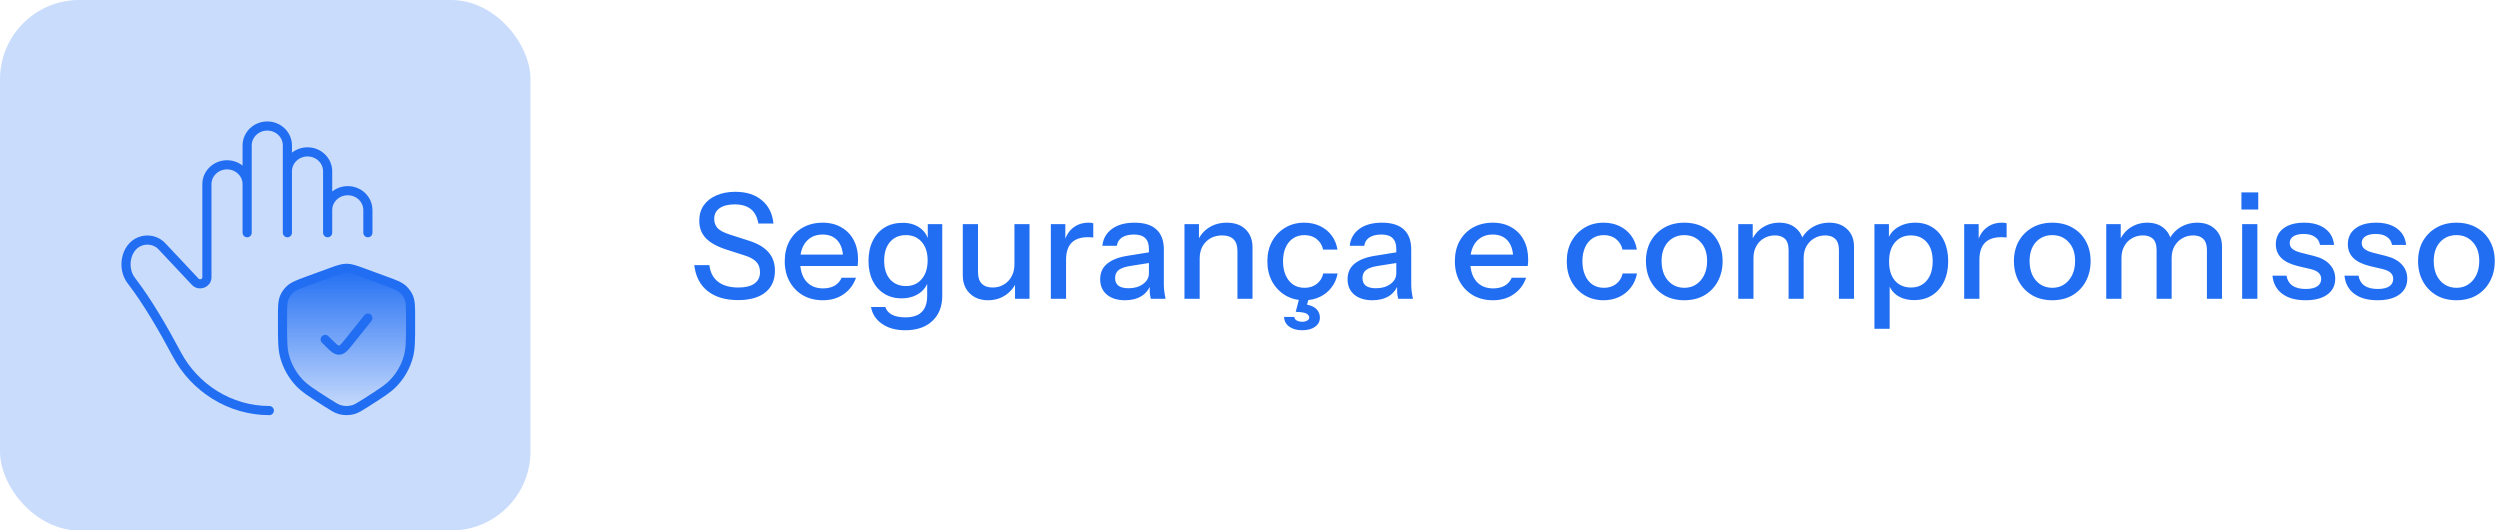
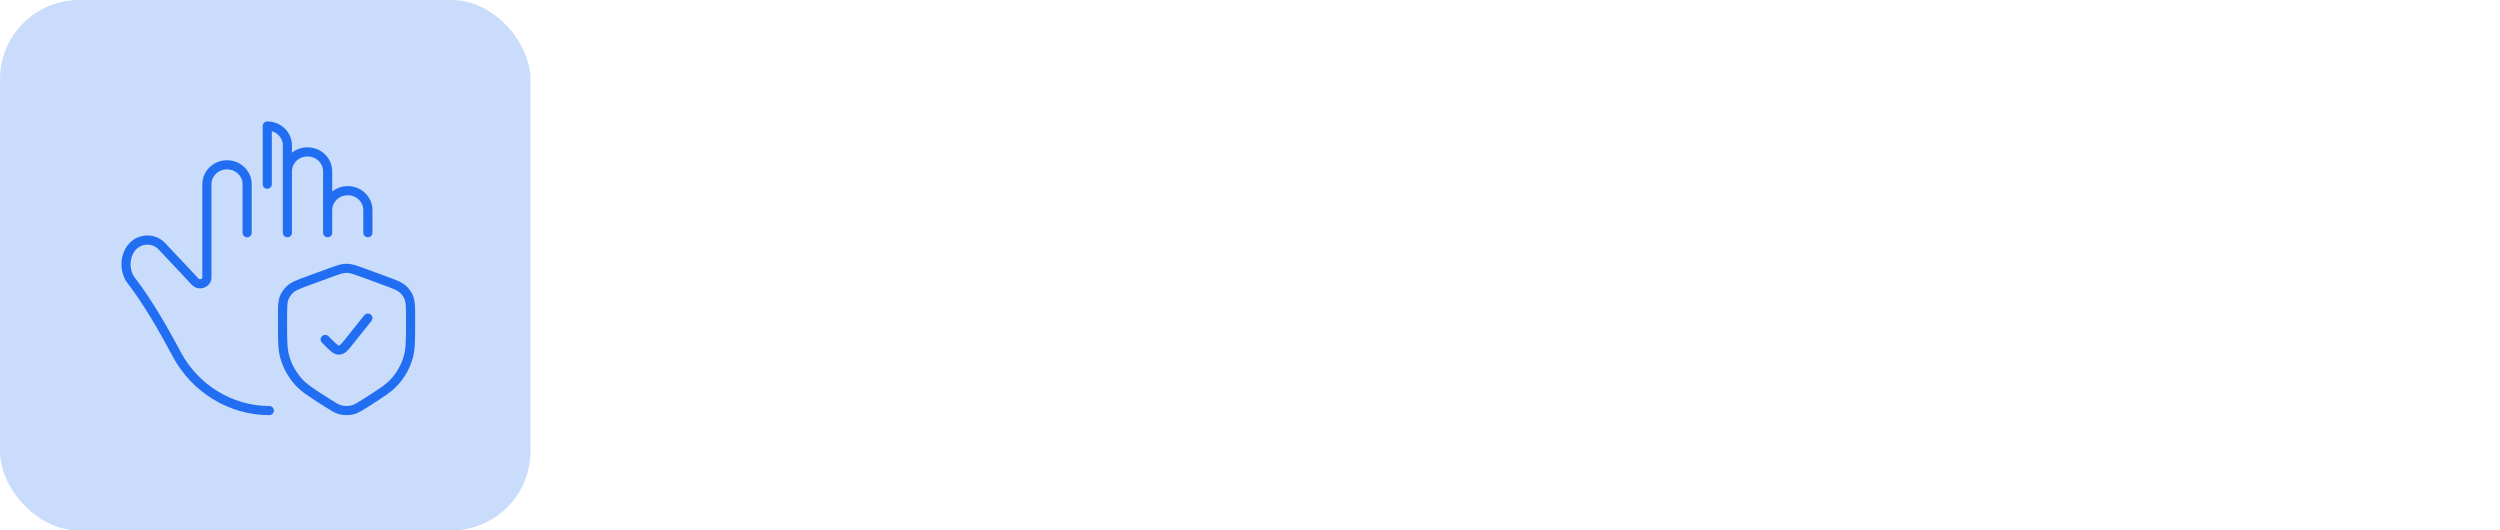
<svg xmlns="http://www.w3.org/2000/svg" width="410" height="87" viewBox="0 0 410 87" fill="none">
-   <path d="M121.04 49.216C118.96 49.216 117.296 48.72 116.048 47.728C114.8 46.736 114.072 45.32 113.864 43.48H116.336C116.48 44.68 116.96 45.592 117.776 46.216C118.592 46.84 119.696 47.152 121.088 47.152C122.256 47.152 123.136 46.936 123.728 46.504C124.336 46.072 124.64 45.456 124.64 44.656C124.64 43.936 124.44 43.368 124.04 42.952C123.64 42.52 123.008 42.168 122.144 41.896L119.144 40.936C117.608 40.44 116.48 39.816 115.76 39.064C115.04 38.312 114.68 37.36 114.68 36.208C114.68 35.232 114.92 34.392 115.4 33.688C115.896 32.984 116.584 32.44 117.464 32.056C118.36 31.656 119.4 31.456 120.584 31.456C122.408 31.456 123.864 31.92 124.952 32.848C126.056 33.76 126.688 35.032 126.848 36.664H124.376C124.184 35.576 123.768 34.784 123.128 34.288C122.488 33.776 121.608 33.52 120.488 33.52C119.432 33.52 118.608 33.728 118.016 34.144C117.424 34.56 117.128 35.144 117.128 35.896C117.128 36.504 117.32 37.016 117.704 37.432C118.104 37.832 118.76 38.176 119.672 38.464L122.816 39.472C124.272 39.936 125.344 40.568 126.032 41.368C126.736 42.168 127.088 43.176 127.088 44.392C127.088 45.928 126.56 47.12 125.504 47.968C124.448 48.8 122.96 49.216 121.04 49.216ZM134.938 49.24C133.706 49.24 132.618 48.968 131.674 48.424C130.746 47.88 130.018 47.128 129.49 46.168C128.962 45.208 128.698 44.104 128.698 42.856C128.698 41.592 128.954 40.488 129.466 39.544C129.994 38.584 130.73 37.84 131.674 37.312C132.618 36.784 133.698 36.52 134.914 36.52C136.098 36.52 137.122 36.776 137.986 37.288C138.866 37.784 139.538 38.48 140.002 39.376C140.482 40.272 140.722 41.336 140.722 42.568C140.722 42.76 140.714 42.944 140.698 43.12C140.698 43.28 140.682 43.448 140.65 43.624H130.378V41.752H138.898L138.274 42.496C138.274 41.184 137.978 40.184 137.386 39.496C136.794 38.808 135.97 38.464 134.914 38.464C133.778 38.464 132.874 38.856 132.202 39.64C131.546 40.408 131.218 41.48 131.218 42.856C131.218 44.248 131.546 45.336 132.202 46.12C132.874 46.904 133.802 47.296 134.986 47.296C135.706 47.296 136.33 47.152 136.858 46.864C137.386 46.56 137.778 46.12 138.034 45.544H140.386C139.986 46.696 139.306 47.6 138.346 48.256C137.402 48.912 136.266 49.24 134.938 49.24ZM148.458 54.16C146.922 54.16 145.65 53.808 144.642 53.104C143.65 52.416 143.05 51.496 142.842 50.344H145.194C145.354 50.872 145.706 51.288 146.25 51.592C146.81 51.896 147.554 52.048 148.482 52.048C149.682 52.048 150.578 51.752 151.17 51.16C151.762 50.568 152.058 49.688 152.058 48.52V45.88L152.274 45.928C152.034 46.856 151.514 47.592 150.714 48.136C149.914 48.664 148.954 48.928 147.834 48.928C146.762 48.928 145.818 48.672 145.002 48.16C144.186 47.648 143.554 46.936 143.106 46.024C142.658 45.096 142.434 44.016 142.434 42.784C142.434 41.536 142.666 40.44 143.13 39.496C143.594 38.552 144.242 37.824 145.074 37.312C145.922 36.8 146.906 36.544 148.026 36.544C149.178 36.544 150.13 36.824 150.882 37.384C151.65 37.928 152.138 38.704 152.346 39.712L152.154 39.736V36.76H154.53V48.496C154.53 50.256 153.986 51.64 152.898 52.648C151.826 53.656 150.346 54.16 148.458 54.16ZM148.578 46.912C149.65 46.912 150.506 46.536 151.146 45.784C151.802 45.032 152.13 44 152.13 42.688C152.13 41.408 151.802 40.4 151.146 39.664C150.506 38.928 149.642 38.56 148.554 38.56C147.466 38.56 146.602 38.936 145.962 39.688C145.322 40.424 145.002 41.448 145.002 42.76C145.002 44.04 145.322 45.056 145.962 45.808C146.618 46.544 147.49 46.912 148.578 46.912ZM162.025 49.24C161.209 49.24 160.489 49.072 159.865 48.736C159.241 48.384 158.753 47.904 158.401 47.296C158.065 46.688 157.897 45.992 157.897 45.208V36.76H160.393V44.632C160.393 45.48 160.601 46.112 161.017 46.528C161.433 46.944 162.025 47.152 162.793 47.152C163.481 47.152 164.089 46.992 164.617 46.672C165.161 46.352 165.585 45.912 165.889 45.352C166.209 44.776 166.369 44.112 166.369 43.36L166.681 46.288C166.281 47.184 165.665 47.904 164.833 48.448C164.017 48.976 163.081 49.24 162.025 49.24ZM166.465 49V46.12H166.369V36.76H168.841V49H166.465ZM172.338 49V36.76H174.714V39.808H174.834V49H172.338ZM174.834 42.616L174.522 39.712C174.81 38.672 175.306 37.88 176.01 37.336C176.714 36.792 177.554 36.52 178.53 36.52C178.898 36.52 179.154 36.552 179.298 36.616V38.968C179.218 38.936 179.106 38.92 178.962 38.92C178.818 38.904 178.642 38.896 178.434 38.896C177.234 38.896 176.33 39.208 175.722 39.832C175.13 40.456 174.834 41.384 174.834 42.616ZM188.734 49C188.654 48.696 188.598 48.36 188.566 47.992C188.55 47.624 188.542 47.176 188.542 46.648H188.422V40.816C188.422 40.032 188.222 39.448 187.822 39.064C187.438 38.664 186.822 38.464 185.974 38.464C185.158 38.464 184.502 38.624 184.006 38.944C183.526 39.264 183.246 39.72 183.166 40.312H180.79C180.902 39.16 181.422 38.24 182.35 37.552C183.278 36.864 184.518 36.52 186.07 36.52C187.67 36.52 188.87 36.896 189.67 37.648C190.47 38.384 190.87 39.472 190.87 40.912V46.648C190.87 47.016 190.894 47.392 190.942 47.776C190.99 48.16 191.062 48.568 191.158 49H188.734ZM184.51 49.24C183.262 49.24 182.27 48.936 181.534 48.328C180.798 47.704 180.43 46.864 180.43 45.808C180.43 44.72 180.814 43.864 181.582 43.24C182.366 42.6 183.486 42.168 184.942 41.944L188.974 41.296V43.048L185.326 43.624C184.51 43.752 183.894 43.968 183.478 44.272C183.078 44.576 182.878 45.016 182.878 45.592C182.878 46.152 183.062 46.576 183.43 46.864C183.814 47.136 184.366 47.272 185.086 47.272C186.046 47.272 186.838 47.04 187.462 46.576C188.102 46.112 188.422 45.528 188.422 44.824L188.734 46.6C188.446 47.448 187.934 48.104 187.198 48.568C186.462 49.016 185.566 49.24 184.51 49.24ZM194.252 49V36.76H196.628V39.64H196.748V49H194.252ZM202.94 49V41.128C202.94 40.28 202.724 39.648 202.292 39.232C201.876 38.816 201.252 38.608 200.42 38.608C199.7 38.608 199.06 38.768 198.5 39.088C197.956 39.408 197.524 39.848 197.204 40.408C196.9 40.968 196.748 41.632 196.748 42.4L196.436 39.472C196.836 38.56 197.452 37.84 198.284 37.312C199.116 36.784 200.084 36.52 201.188 36.52C202.5 36.52 203.532 36.888 204.284 37.624C205.036 38.36 205.412 39.336 205.412 40.552V49H202.94ZM213.895 49.24C212.727 49.24 211.687 48.968 210.775 48.424C209.863 47.864 209.143 47.104 208.615 46.144C208.103 45.184 207.847 44.088 207.847 42.856C207.847 41.624 208.103 40.536 208.615 39.592C209.143 38.632 209.863 37.88 210.775 37.336C211.687 36.792 212.719 36.52 213.871 36.52C214.847 36.52 215.719 36.704 216.487 37.072C217.255 37.44 217.887 37.952 218.383 38.608C218.879 39.264 219.199 40.04 219.343 40.936H216.991C216.831 40.216 216.479 39.64 215.935 39.208C215.407 38.776 214.735 38.56 213.919 38.56C213.215 38.56 212.599 38.736 212.071 39.088C211.543 39.44 211.135 39.936 210.847 40.576C210.559 41.216 210.415 41.976 210.415 42.856C210.415 43.72 210.559 44.48 210.847 45.136C211.135 45.792 211.543 46.304 212.071 46.672C212.599 47.024 213.223 47.2 213.943 47.2C214.727 47.2 215.391 46.992 215.935 46.576C216.495 46.144 216.855 45.568 217.015 44.848H219.367C219.207 45.728 218.871 46.496 218.359 47.152C217.863 47.808 217.231 48.32 216.463 48.688C215.695 49.056 214.839 49.24 213.895 49.24ZM213.559 54.16C212.679 54.16 211.967 53.96 211.423 53.56C210.895 53.176 210.615 52.648 210.583 51.976H212.263C212.295 52.248 212.439 52.448 212.695 52.576C212.951 52.704 213.247 52.768 213.583 52.768C213.887 52.768 214.151 52.704 214.375 52.576C214.599 52.464 214.711 52.296 214.711 52.072C214.711 51.816 214.559 51.6 214.255 51.424C213.951 51.264 213.367 51.168 212.503 51.136L213.127 48.712H214.711L214.351 49.96C215.103 50.12 215.639 50.384 215.959 50.752C216.295 51.136 216.463 51.576 216.463 52.072C216.463 52.712 216.199 53.216 215.671 53.584C215.159 53.968 214.455 54.16 213.559 54.16ZM229.305 49C229.225 48.696 229.169 48.36 229.137 47.992C229.121 47.624 229.113 47.176 229.113 46.648H228.993V40.816C228.993 40.032 228.793 39.448 228.393 39.064C228.009 38.664 227.393 38.464 226.545 38.464C225.729 38.464 225.073 38.624 224.577 38.944C224.097 39.264 223.817 39.72 223.737 40.312H221.361C221.473 39.16 221.993 38.24 222.921 37.552C223.849 36.864 225.089 36.52 226.641 36.52C228.241 36.52 229.441 36.896 230.241 37.648C231.041 38.384 231.441 39.472 231.441 40.912V46.648C231.441 47.016 231.465 47.392 231.513 47.776C231.561 48.16 231.633 48.568 231.729 49H229.305ZM225.081 49.24C223.833 49.24 222.841 48.936 222.105 48.328C221.369 47.704 221.001 46.864 221.001 45.808C221.001 44.72 221.385 43.864 222.153 43.24C222.937 42.6 224.057 42.168 225.513 41.944L229.545 41.296V43.048L225.897 43.624C225.081 43.752 224.465 43.968 224.049 44.272C223.649 44.576 223.449 45.016 223.449 45.592C223.449 46.152 223.633 46.576 224.001 46.864C224.385 47.136 224.937 47.272 225.657 47.272C226.617 47.272 227.409 47.04 228.033 46.576C228.673 46.112 228.993 45.528 228.993 44.824L229.305 46.6C229.017 47.448 228.505 48.104 227.769 48.568C227.033 49.016 226.137 49.24 225.081 49.24ZM244.837 49.24C243.605 49.24 242.517 48.968 241.573 48.424C240.645 47.88 239.917 47.128 239.389 46.168C238.861 45.208 238.597 44.104 238.597 42.856C238.597 41.592 238.853 40.488 239.365 39.544C239.893 38.584 240.629 37.84 241.573 37.312C242.517 36.784 243.597 36.52 244.813 36.52C245.997 36.52 247.021 36.776 247.885 37.288C248.765 37.784 249.437 38.48 249.901 39.376C250.381 40.272 250.621 41.336 250.621 42.568C250.621 42.76 250.613 42.944 250.597 43.12C250.597 43.28 250.581 43.448 250.549 43.624H240.277V41.752H248.797L248.173 42.496C248.173 41.184 247.877 40.184 247.285 39.496C246.693 38.808 245.869 38.464 244.813 38.464C243.677 38.464 242.773 38.856 242.101 39.64C241.445 40.408 241.117 41.48 241.117 42.856C241.117 44.248 241.445 45.336 242.101 46.12C242.773 46.904 243.701 47.296 244.885 47.296C245.605 47.296 246.229 47.152 246.757 46.864C247.285 46.56 247.677 46.12 247.933 45.544H250.285C249.885 46.696 249.205 47.6 248.245 48.256C247.301 48.912 246.165 49.24 244.837 49.24ZM262.996 49.24C261.828 49.24 260.788 48.968 259.876 48.424C258.964 47.864 258.244 47.104 257.716 46.144C257.204 45.184 256.948 44.088 256.948 42.856C256.948 41.624 257.204 40.536 257.716 39.592C258.244 38.632 258.964 37.88 259.876 37.336C260.788 36.792 261.82 36.52 262.972 36.52C263.948 36.52 264.82 36.704 265.588 37.072C266.356 37.44 266.988 37.952 267.484 38.608C267.98 39.264 268.3 40.04 268.444 40.936H266.092C265.932 40.216 265.58 39.64 265.036 39.208C264.508 38.776 263.836 38.56 263.02 38.56C262.316 38.56 261.7 38.736 261.172 39.088C260.644 39.44 260.236 39.936 259.948 40.576C259.66 41.216 259.516 41.976 259.516 42.856C259.516 43.72 259.66 44.48 259.948 45.136C260.236 45.792 260.644 46.304 261.172 46.672C261.7 47.024 262.324 47.2 263.044 47.2C263.828 47.2 264.492 46.992 265.036 46.576C265.596 46.144 265.956 45.568 266.116 44.848H268.468C268.308 45.728 267.972 46.496 267.46 47.152C266.964 47.808 266.332 48.32 265.564 48.688C264.796 49.056 263.94 49.24 262.996 49.24ZM276.221 49.24C274.973 49.24 273.877 48.968 272.933 48.424C271.989 47.864 271.253 47.104 270.725 46.144C270.197 45.168 269.933 44.064 269.933 42.832C269.933 41.584 270.197 40.488 270.725 39.544C271.269 38.6 272.005 37.864 272.933 37.336C273.877 36.792 274.973 36.52 276.221 36.52C277.485 36.52 278.589 36.792 279.533 37.336C280.477 37.864 281.205 38.6 281.717 39.544C282.245 40.488 282.509 41.584 282.509 42.832C282.509 44.064 282.245 45.168 281.717 46.144C281.205 47.104 280.477 47.864 279.533 48.424C278.589 48.968 277.485 49.24 276.221 49.24ZM276.221 47.2C276.973 47.2 277.621 47.016 278.165 46.648C278.725 46.28 279.165 45.768 279.485 45.112C279.805 44.456 279.965 43.688 279.965 42.808C279.965 41.496 279.613 40.464 278.909 39.712C278.221 38.944 277.325 38.56 276.221 38.56C275.133 38.56 274.237 38.944 273.533 39.712C272.845 40.48 272.501 41.512 272.501 42.808C272.501 43.688 272.653 44.456 272.957 45.112C273.277 45.768 273.717 46.28 274.277 46.648C274.853 47.016 275.501 47.2 276.221 47.2ZM285.072 49V36.76H287.448V39.64H287.568V49H285.072ZM293.328 49V41.008C293.328 40.176 293.136 39.568 292.752 39.184C292.368 38.8 291.816 38.608 291.096 38.608C290.424 38.608 289.816 38.768 289.272 39.088C288.744 39.392 288.328 39.824 288.024 40.384C287.72 40.928 287.568 41.576 287.568 42.328L287.256 39.472C287.656 38.56 288.256 37.84 289.056 37.312C289.872 36.784 290.784 36.52 291.792 36.52C293.008 36.52 293.976 36.872 294.696 37.576C295.432 38.28 295.8 39.208 295.8 40.36V49H293.328ZM301.584 49V41.008C301.584 40.176 301.384 39.568 300.984 39.184C300.6 38.8 300.048 38.608 299.328 38.608C298.672 38.608 298.072 38.768 297.528 39.088C297 39.392 296.576 39.824 296.256 40.384C295.952 40.928 295.8 41.576 295.8 42.328L295.296 39.472C295.712 38.56 296.336 37.84 297.168 37.312C298.016 36.784 298.96 36.52 300 36.52C301.232 36.52 302.216 36.88 302.952 37.6C303.688 38.304 304.056 39.248 304.056 40.432V49H301.584ZM313.936 49.216C312.784 49.216 311.824 48.944 311.056 48.4C310.304 47.84 309.808 47.064 309.568 46.072L309.904 46.024V53.92H307.408V36.76H309.784V39.568L309.544 39.496C309.8 38.568 310.344 37.84 311.176 37.312C312.008 36.784 312.984 36.52 314.104 36.52C315.208 36.52 316.16 36.784 316.96 37.312C317.776 37.84 318.4 38.576 318.832 39.52C319.28 40.464 319.504 41.568 319.504 42.832C319.504 44.112 319.272 45.232 318.808 46.192C318.344 47.152 317.696 47.896 316.864 48.424C316.032 48.952 315.056 49.216 313.936 49.216ZM313.408 47.152C314.496 47.152 315.36 46.768 316 46C316.64 45.232 316.96 44.176 316.96 42.832C316.96 41.504 316.64 40.472 316 39.736C315.36 38.984 314.488 38.608 313.384 38.608C312.296 38.608 311.424 38.992 310.768 39.76C310.128 40.512 309.808 41.56 309.808 42.904C309.808 44.216 310.128 45.256 310.768 46.024C311.424 46.776 312.304 47.152 313.408 47.152ZM322.127 49V36.76H324.503V39.808H324.623V49H322.127ZM324.623 42.616L324.311 39.712C324.599 38.672 325.095 37.88 325.799 37.336C326.503 36.792 327.343 36.52 328.319 36.52C328.687 36.52 328.943 36.552 329.087 36.616V38.968C329.007 38.936 328.895 38.92 328.751 38.92C328.607 38.904 328.431 38.896 328.223 38.896C327.023 38.896 326.119 39.208 325.511 39.832C324.919 40.456 324.623 41.384 324.623 42.616ZM336.572 49.24C335.324 49.24 334.228 48.968 333.284 48.424C332.34 47.864 331.604 47.104 331.076 46.144C330.548 45.168 330.284 44.064 330.284 42.832C330.284 41.584 330.548 40.488 331.076 39.544C331.62 38.6 332.356 37.864 333.284 37.336C334.228 36.792 335.324 36.52 336.572 36.52C337.836 36.52 338.94 36.792 339.884 37.336C340.828 37.864 341.556 38.6 342.068 39.544C342.596 40.488 342.86 41.584 342.86 42.832C342.86 44.064 342.596 45.168 342.068 46.144C341.556 47.104 340.828 47.864 339.884 48.424C338.94 48.968 337.836 49.24 336.572 49.24ZM336.572 47.2C337.324 47.2 337.972 47.016 338.516 46.648C339.076 46.28 339.516 45.768 339.836 45.112C340.156 44.456 340.316 43.688 340.316 42.808C340.316 41.496 339.964 40.464 339.26 39.712C338.572 38.944 337.676 38.56 336.572 38.56C335.484 38.56 334.588 38.944 333.884 39.712C333.196 40.48 332.852 41.512 332.852 42.808C332.852 43.688 333.004 44.456 333.308 45.112C333.628 45.768 334.068 46.28 334.628 46.648C335.204 47.016 335.852 47.2 336.572 47.2ZM345.424 49V36.76H347.8V39.64H347.92V49H345.424ZM353.68 49V41.008C353.68 40.176 353.488 39.568 353.104 39.184C352.72 38.8 352.168 38.608 351.448 38.608C350.776 38.608 350.168 38.768 349.624 39.088C349.096 39.392 348.68 39.824 348.376 40.384C348.072 40.928 347.92 41.576 347.92 42.328L347.608 39.472C348.008 38.56 348.608 37.84 349.408 37.312C350.224 36.784 351.136 36.52 352.144 36.52C353.36 36.52 354.328 36.872 355.048 37.576C355.784 38.28 356.152 39.208 356.152 40.36V49H353.68ZM361.936 49V41.008C361.936 40.176 361.736 39.568 361.336 39.184C360.952 38.8 360.4 38.608 359.68 38.608C359.024 38.608 358.424 38.768 357.88 39.088C357.352 39.392 356.928 39.824 356.608 40.384C356.304 40.928 356.152 41.576 356.152 42.328L355.648 39.472C356.064 38.56 356.688 37.84 357.52 37.312C358.368 36.784 359.312 36.52 360.352 36.52C361.584 36.52 362.568 36.88 363.304 37.6C364.04 38.304 364.408 39.248 364.408 40.432V49H361.936ZM367.713 49V36.76H370.209V49H367.713ZM367.593 34.36V31.552H370.353V34.36H367.593ZM378.105 49.24C376.506 49.24 375.234 48.888 374.29 48.184C373.346 47.48 372.81 46.488 372.682 45.208H374.986C375.098 45.912 375.418 46.456 375.946 46.84C376.49 47.208 377.226 47.392 378.154 47.392C378.97 47.392 379.594 47.248 380.026 46.96C380.458 46.672 380.674 46.264 380.674 45.736C380.674 45.352 380.546 45.032 380.29 44.776C380.05 44.504 379.57 44.28 378.85 44.104L376.882 43.648C375.65 43.344 374.73 42.896 374.122 42.304C373.53 41.696 373.234 40.952 373.234 40.072C373.234 38.968 373.642 38.104 374.458 37.48C375.29 36.84 376.426 36.52 377.866 36.52C379.29 36.52 380.434 36.84 381.298 37.48C382.178 38.12 382.674 39.016 382.786 40.168H380.482C380.386 39.592 380.106 39.152 379.642 38.848C379.194 38.528 378.578 38.368 377.794 38.368C377.058 38.368 376.49 38.504 376.09 38.776C375.706 39.032 375.514 39.392 375.514 39.856C375.514 40.24 375.658 40.56 375.946 40.816C376.25 41.072 376.746 41.288 377.434 41.464L379.45 41.968C380.618 42.256 381.498 42.728 382.09 43.384C382.682 44.024 382.978 44.8 382.978 45.712C382.978 46.816 382.546 47.68 381.682 48.304C380.834 48.928 379.642 49.24 378.105 49.24ZM389.918 49.24C388.318 49.24 387.046 48.888 386.102 48.184C385.158 47.48 384.622 46.488 384.494 45.208H386.798C386.91 45.912 387.23 46.456 387.758 46.84C388.302 47.208 389.038 47.392 389.966 47.392C390.782 47.392 391.406 47.248 391.838 46.96C392.27 46.672 392.486 46.264 392.486 45.736C392.486 45.352 392.358 45.032 392.102 44.776C391.862 44.504 391.382 44.28 390.662 44.104L388.694 43.648C387.462 43.344 386.542 42.896 385.934 42.304C385.342 41.696 385.046 40.952 385.046 40.072C385.046 38.968 385.454 38.104 386.27 37.48C387.102 36.84 388.238 36.52 389.678 36.52C391.102 36.52 392.246 36.84 393.11 37.48C393.99 38.12 394.486 39.016 394.598 40.168H392.294C392.198 39.592 391.918 39.152 391.454 38.848C391.006 38.528 390.39 38.368 389.606 38.368C388.87 38.368 388.302 38.504 387.902 38.776C387.518 39.032 387.326 39.392 387.326 39.856C387.326 40.24 387.47 40.56 387.758 40.816C388.062 41.072 388.558 41.288 389.246 41.464L391.262 41.968C392.43 42.256 393.31 42.728 393.902 43.384C394.494 44.024 394.79 44.8 394.79 45.712C394.79 46.816 394.358 47.68 393.494 48.304C392.646 48.928 391.454 49.24 389.918 49.24ZM402.853 49.24C401.605 49.24 400.509 48.968 399.565 48.424C398.621 47.864 397.885 47.104 397.357 46.144C396.829 45.168 396.565 44.064 396.565 42.832C396.565 41.584 396.829 40.488 397.357 39.544C397.901 38.6 398.637 37.864 399.565 37.336C400.509 36.792 401.605 36.52 402.853 36.52C404.117 36.52 405.221 36.792 406.165 37.336C407.109 37.864 407.837 38.6 408.349 39.544C408.877 40.488 409.141 41.584 409.141 42.832C409.141 44.064 408.877 45.168 408.349 46.144C407.837 47.104 407.109 47.864 406.165 48.424C405.221 48.968 404.117 49.24 402.853 49.24ZM402.853 47.2C403.605 47.2 404.253 47.016 404.797 46.648C405.357 46.28 405.797 45.768 406.117 45.112C406.437 44.456 406.597 43.688 406.597 42.808C406.597 41.496 406.245 40.464 405.541 39.712C404.853 38.944 403.957 38.56 402.853 38.56C401.765 38.56 400.869 38.944 400.165 39.712C399.477 40.48 399.133 41.512 399.133 42.808C399.133 43.688 399.285 44.456 399.589 45.112C399.909 45.768 400.349 46.28 400.909 46.648C401.485 47.016 402.133 47.2 402.853 47.2Z" fill="#216EF3" />
  <rect width="87" height="87" rx="13" fill="#216EF3" fill-opacity="0.24" />
-   <path d="M53.333 55.667L53.823 56.156C54.683 57.017 55.114 57.447 55.634 57.418C56.155 57.389 56.535 56.914 57.295 55.964L60.332 52.167M46.333 52.06V52.961C46.333 55.765 46.333 57.167 46.68 58.451C47.107 60.035 47.918 61.497 49.044 62.713C49.955 63.697 51.158 64.464 53.564 65.997C54.641 66.683 55.179 67.026 55.752 67.186C56.459 67.383 57.208 67.383 57.915 67.186C58.487 67.026 59.026 66.683 60.103 65.997C62.508 64.464 63.712 63.697 64.623 62.713C65.749 61.497 66.56 60.035 66.987 58.451C67.333 57.167 67.333 55.765 67.333 52.961V52.06C67.333 50.314 67.333 49.441 67.002 48.703C66.798 48.248 66.506 47.837 66.141 47.491C65.55 46.929 64.713 46.623 63.038 46.01L59.598 44.751C58.231 44.25 57.547 44 56.833 44C56.119 44 55.436 44.25 54.068 44.751L50.629 46.01C48.954 46.623 48.116 46.929 47.525 47.491C47.161 47.837 46.868 48.248 46.664 48.703C46.333 49.441 46.333 50.314 46.333 52.06Z" fill="url(#paint0_linear_8_104)" />
  <path d="M53.333 55.667L53.823 56.156C54.683 57.017 55.114 57.447 55.634 57.418C56.155 57.389 56.535 56.914 57.295 55.964L60.332 52.167M46.333 52.06V52.961C46.333 55.765 46.333 57.167 46.68 58.451C47.107 60.035 47.918 61.497 49.044 62.713C49.955 63.697 51.158 64.464 53.564 65.997C54.641 66.683 55.179 67.026 55.752 67.186C56.459 67.383 57.208 67.383 57.915 67.186C58.487 67.026 59.026 66.683 60.103 65.997C62.508 64.464 63.712 63.697 64.623 62.713C65.749 61.497 66.56 60.035 66.987 58.451C67.333 57.167 67.333 55.765 67.333 52.961V52.06C67.333 50.314 67.333 49.441 67.002 48.703C66.798 48.248 66.506 47.837 66.141 47.491C65.55 46.929 64.713 46.623 63.038 46.01L59.598 44.751C58.231 44.25 57.547 44 56.833 44C56.119 44 55.436 44.25 54.068 44.751L50.629 46.01C48.954 46.623 48.116 46.929 47.525 47.491C47.161 47.837 46.868 48.248 46.664 48.703C46.333 49.441 46.333 50.314 46.333 52.06Z" stroke="#216EF3" stroke-width="1.5" stroke-linecap="round" stroke-linejoin="round" />
-   <path d="M53.733 34.455V38.167M53.733 34.455C53.733 32.697 55.211 31.273 57.033 31.273C58.856 31.273 60.333 32.697 60.333 34.455V38.167M53.733 34.455V28.091C53.733 26.334 52.255 24.909 50.433 24.909C48.61 24.909 47.132 26.334 47.132 28.091M47.132 28.091V38.167M47.132 28.091V23.849C47.132 22.091 45.655 20.667 43.832 20.667C42.01 20.667 40.532 22.091 40.532 23.849V30.212M40.532 30.212C40.532 28.455 39.054 27.03 37.232 27.03C35.409 27.03 33.931 28.455 33.931 30.212V45.489C33.931 46.459 32.689 46.92 32.012 46.2L26.666 40.51C25.757 39.437 24.221 39.073 22.899 39.619C20.547 40.591 19.995 44.024 21.524 46.003C24.14 49.39 26.822 54.014 28.986 58.091C31.923 63.624 37.721 67.333 44.168 67.333M40.532 30.212V38.167" stroke="#216EF3" stroke-width="1.5" stroke-linecap="round" stroke-linejoin="round" />
+   <path d="M53.733 34.455V38.167M53.733 34.455C53.733 32.697 55.211 31.273 57.033 31.273C58.856 31.273 60.333 32.697 60.333 34.455V38.167M53.733 34.455V28.091C53.733 26.334 52.255 24.909 50.433 24.909C48.61 24.909 47.132 26.334 47.132 28.091M47.132 28.091V38.167M47.132 28.091V23.849C47.132 22.091 45.655 20.667 43.832 20.667V30.212M40.532 30.212C40.532 28.455 39.054 27.03 37.232 27.03C35.409 27.03 33.931 28.455 33.931 30.212V45.489C33.931 46.459 32.689 46.92 32.012 46.2L26.666 40.51C25.757 39.437 24.221 39.073 22.899 39.619C20.547 40.591 19.995 44.024 21.524 46.003C24.14 49.39 26.822 54.014 28.986 58.091C31.923 63.624 37.721 67.333 44.168 67.333M40.532 30.212V38.167" stroke="#216EF3" stroke-width="1.5" stroke-linecap="round" stroke-linejoin="round" />
  <defs>
    <linearGradient id="paint0_linear_8_104" x1="56.833" y1="44" x2="56.833" y2="67.333" gradientUnits="userSpaceOnUse">
      <stop stop-color="#216EF3" />
      <stop offset="1" stop-color="#216EF3" stop-opacity="0" />
    </linearGradient>
  </defs>
</svg>